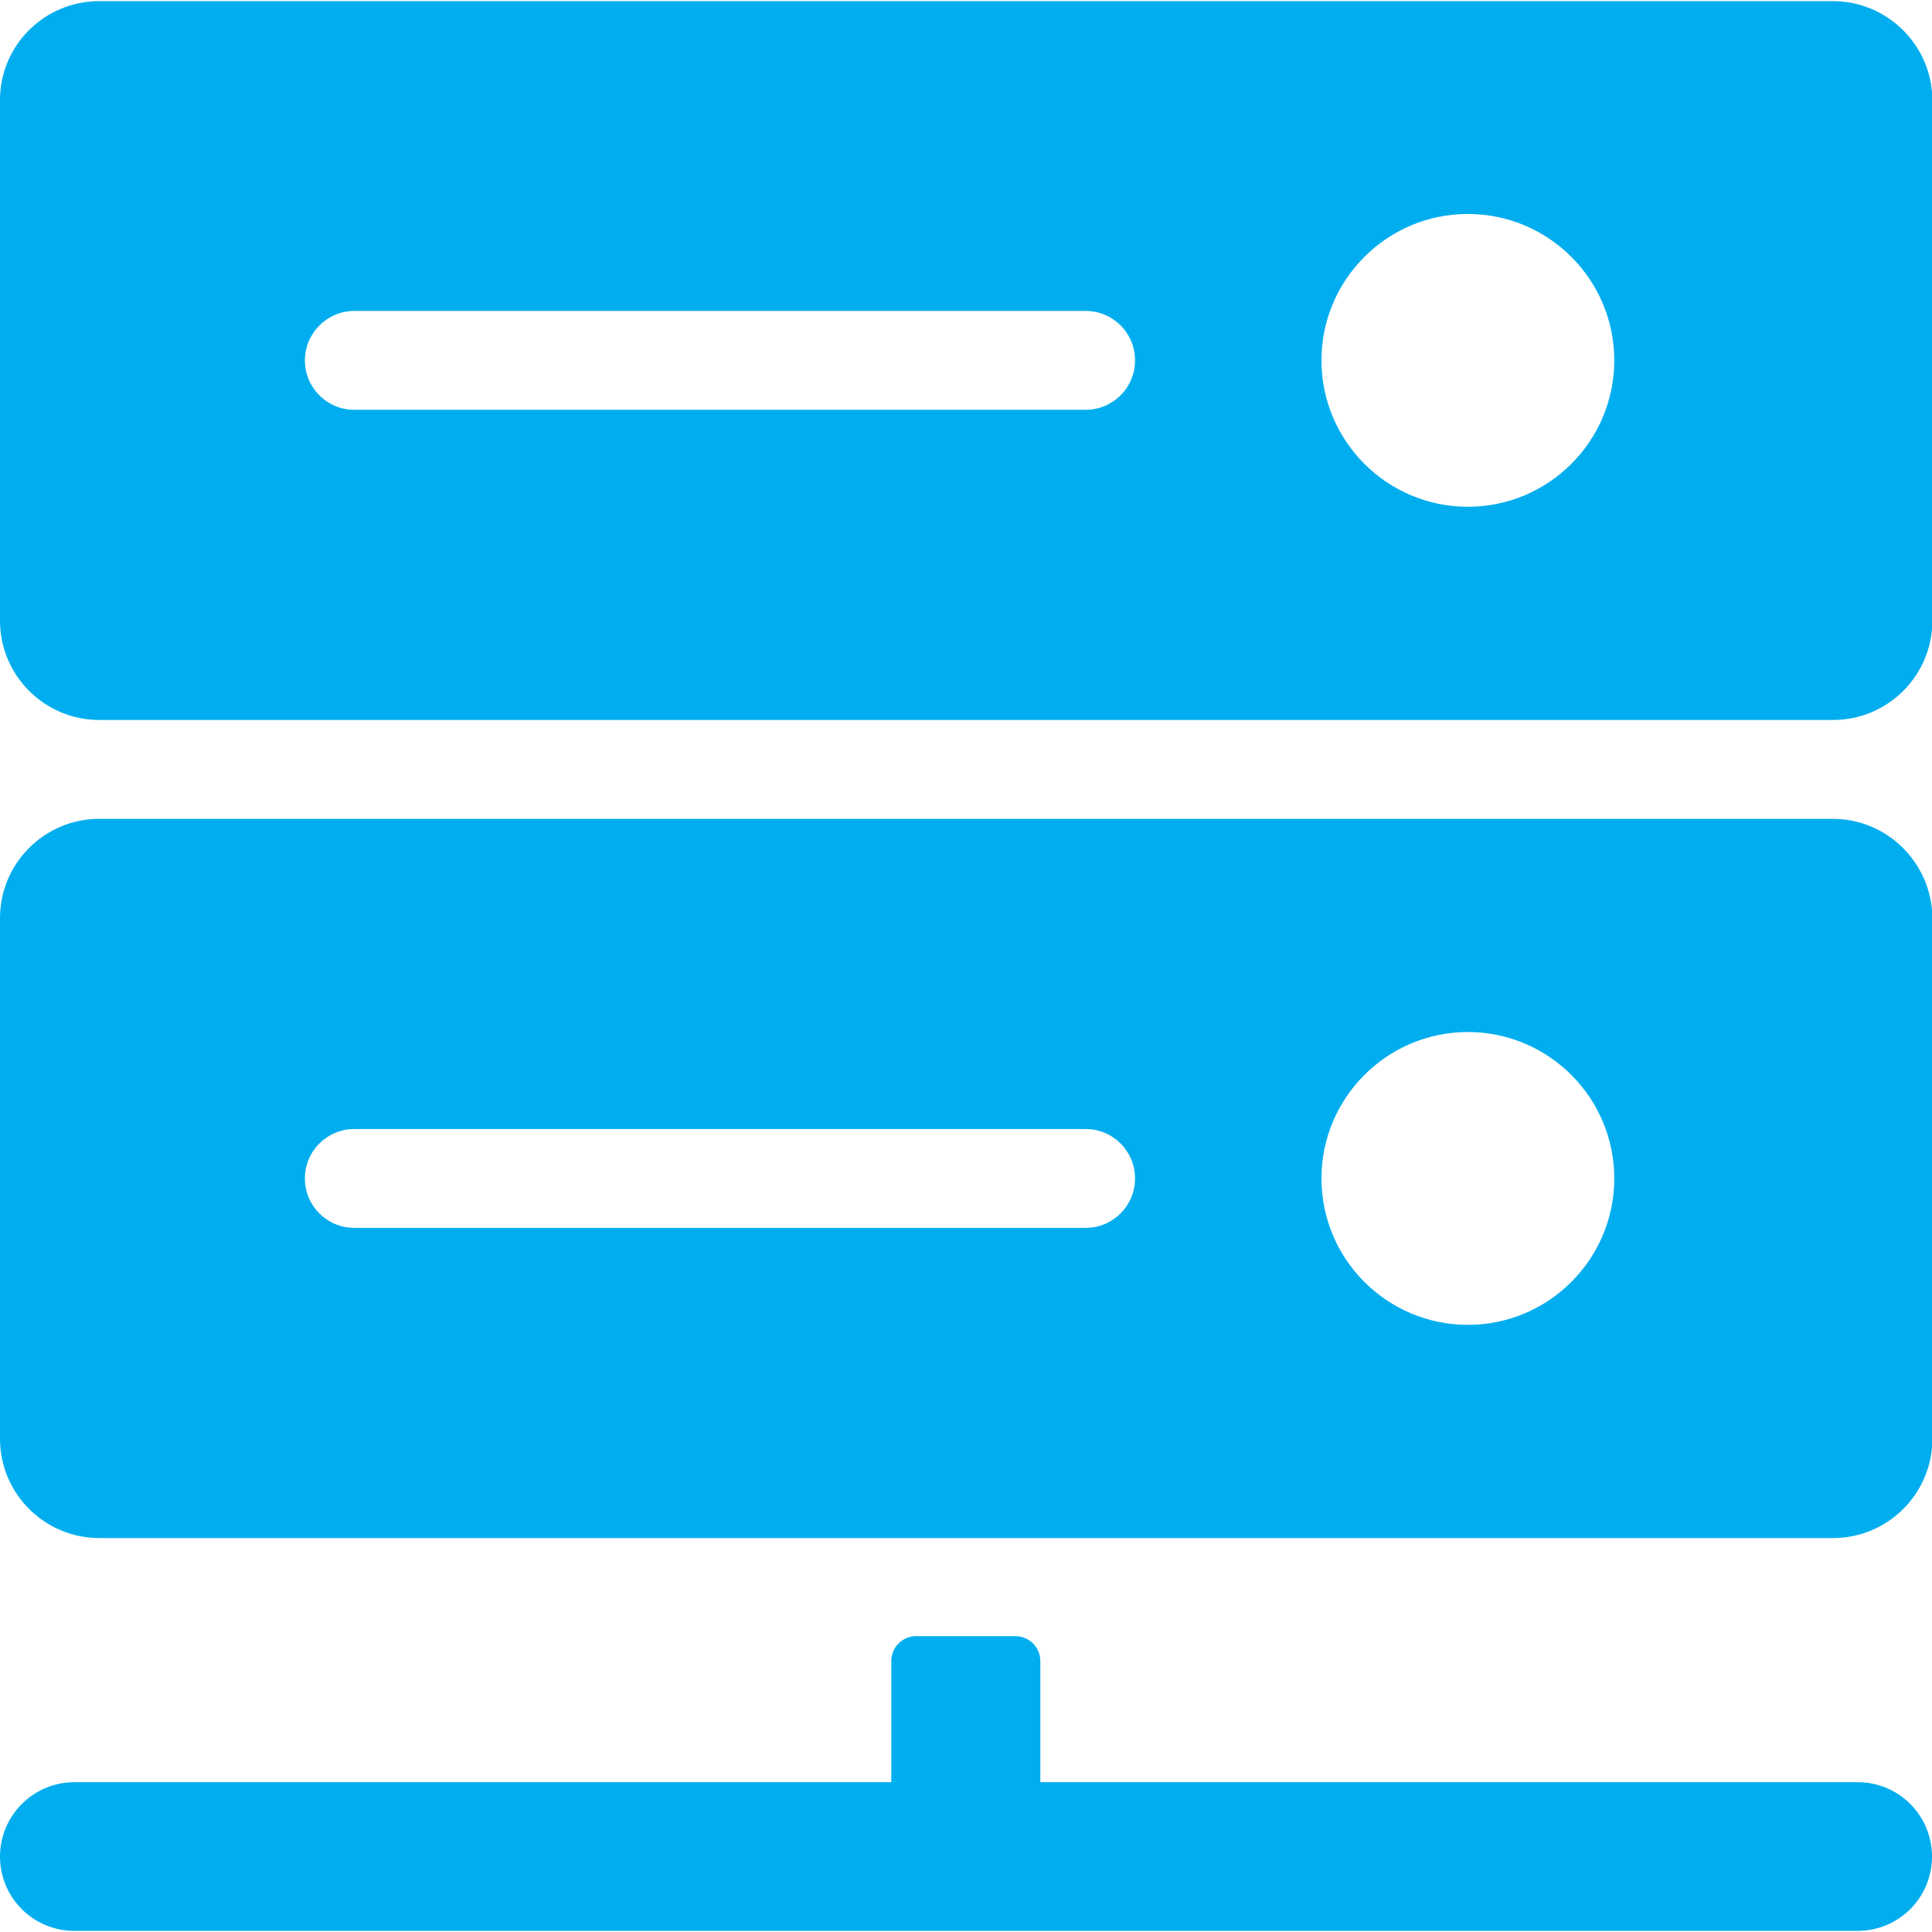
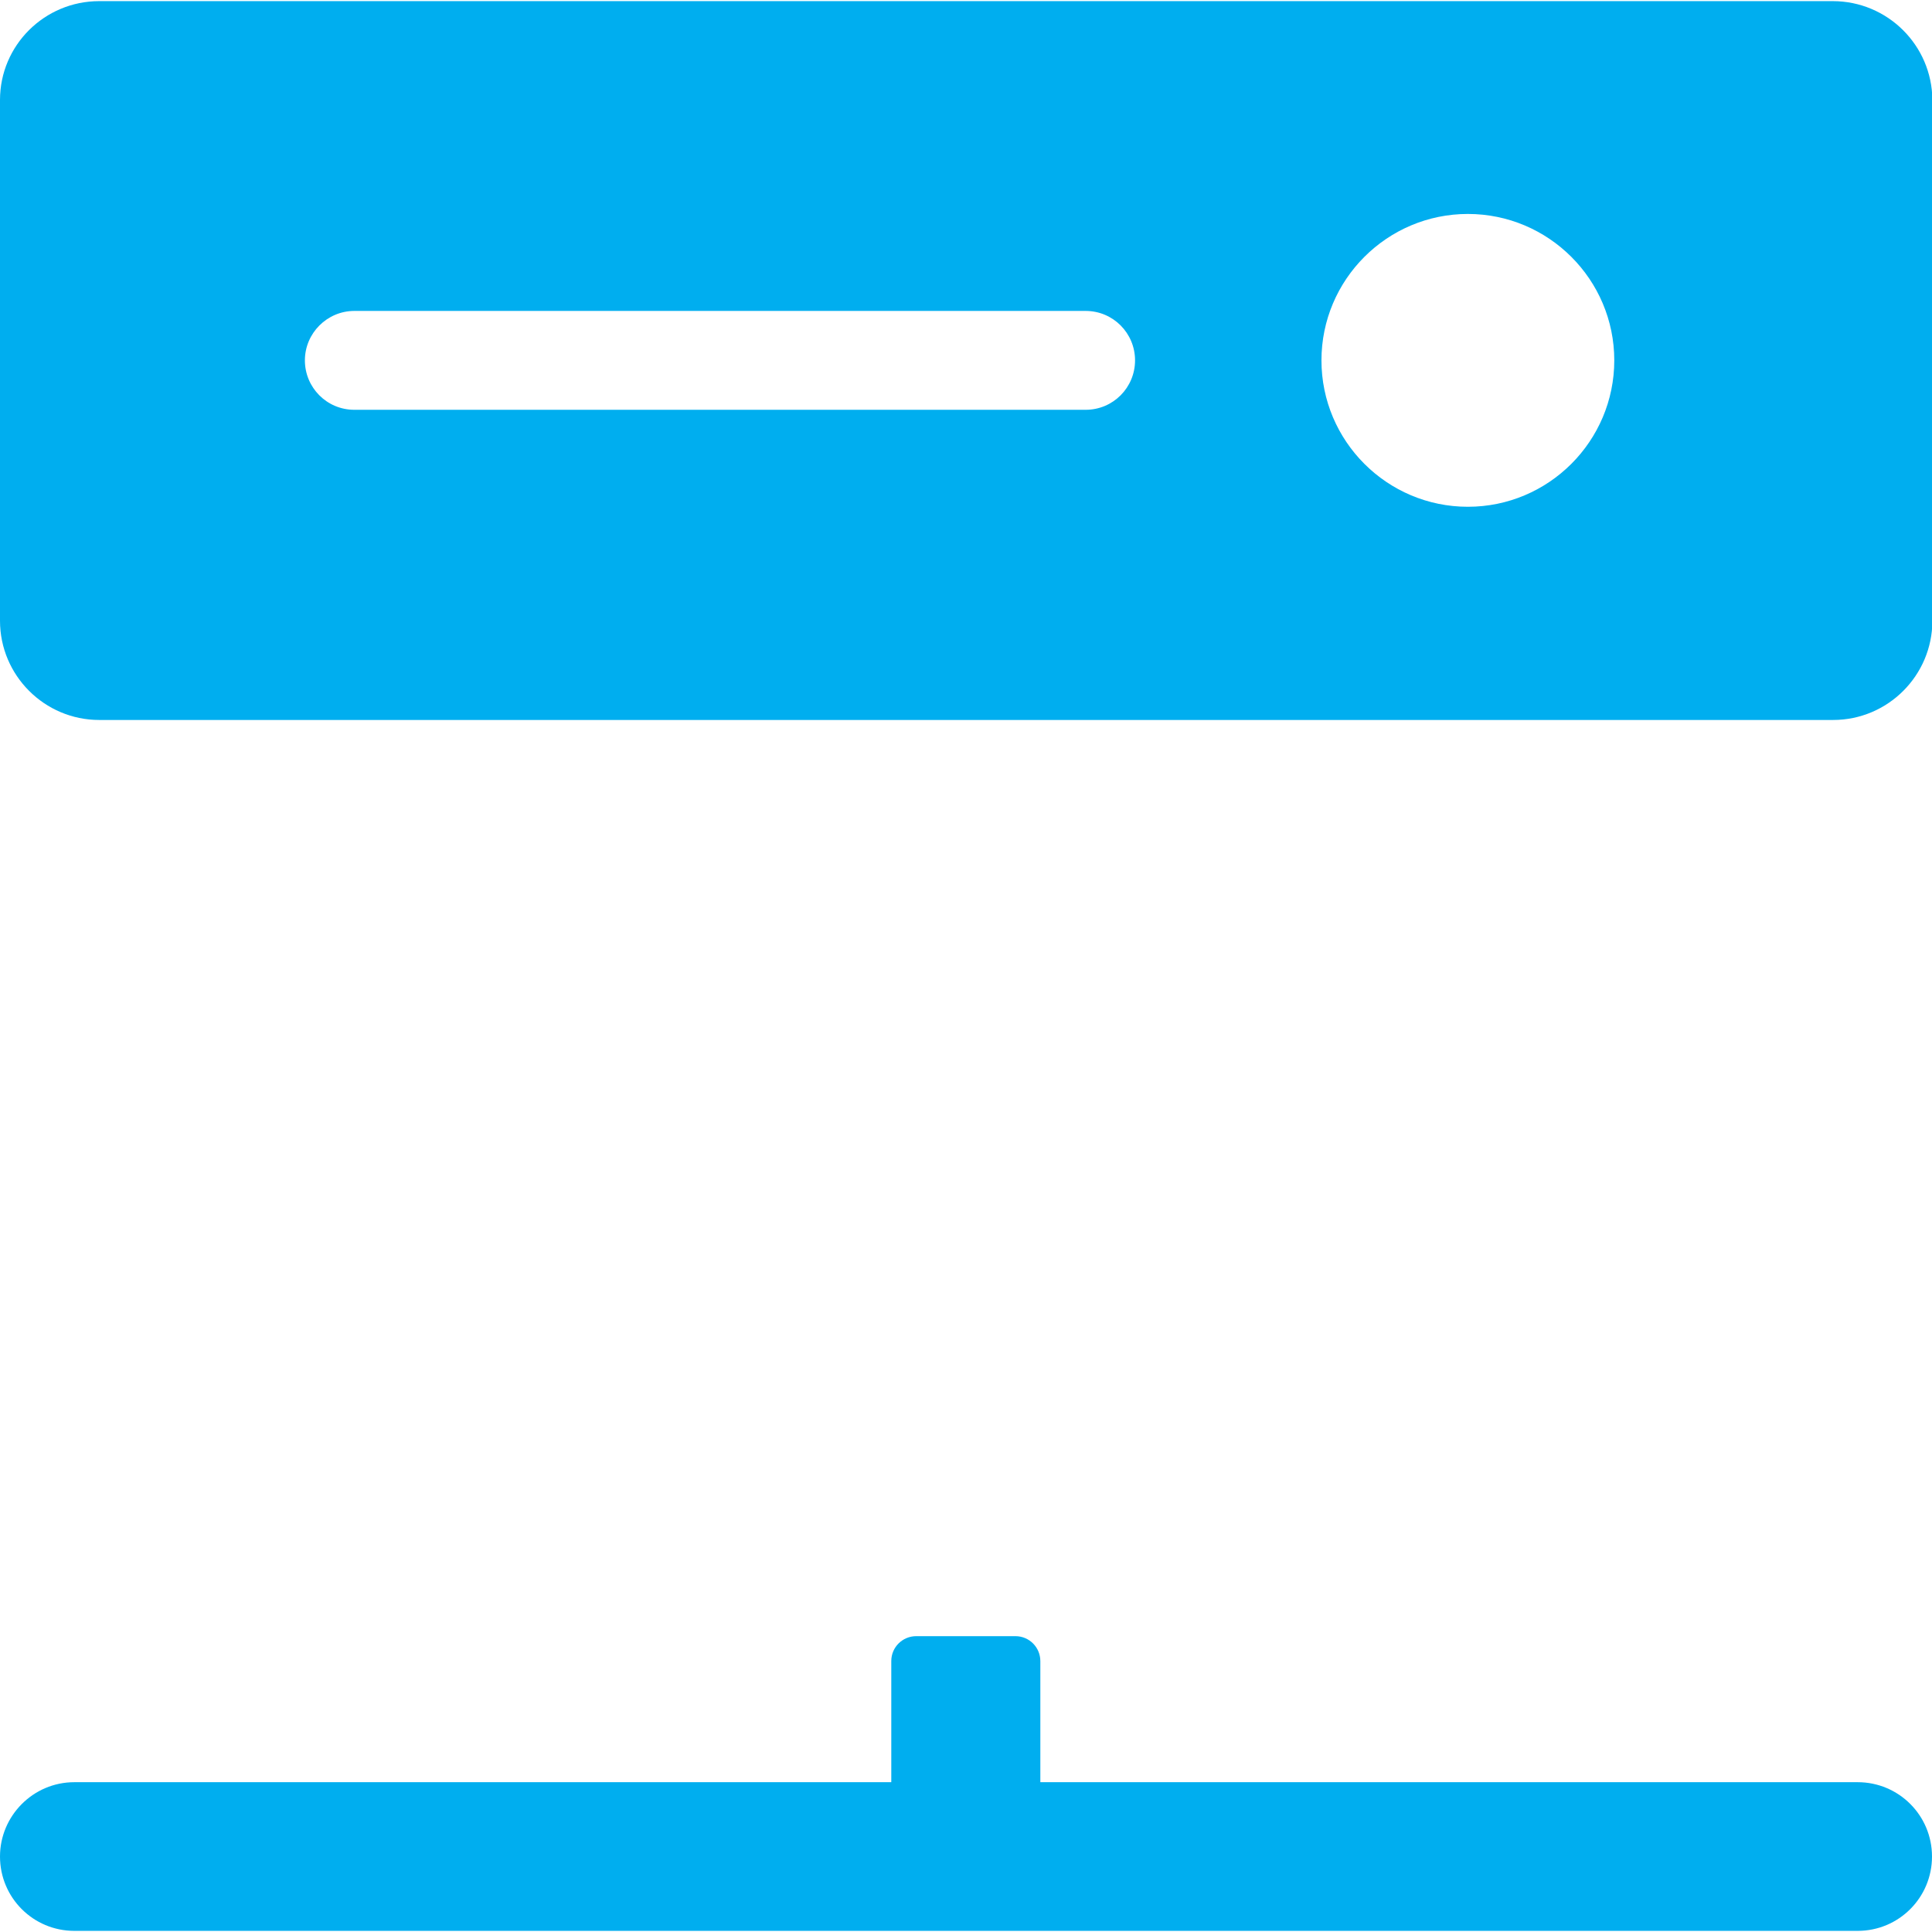
<svg xmlns="http://www.w3.org/2000/svg" version="1.1" id="Layer_1" x="0px" y="0px" viewBox="0 0 512 512" style="enable-background:new 0 0 512 512;" xml:space="preserve">
  <style type="text/css">
	.st0{fill:#00AEEF;}
</style>
  <g>
    <g>
      <g>
        <path class="st0" d="M485.7,0.3H26.3C11.8,0.3,0,12,0,26.5v138c0,14.5,11.8,26.3,26.3,26.3h459.5c14.5,0,26.3-11.8,26.3-26.3     v-138C512,12,500.2,0.3,485.7,0.3z M287.7,108.6H93.9c-7.3,0-13.1-5.9-13.1-13.1s5.9-13.1,13.1-13.1h193.8     c7.3,0,13.1,5.9,13.1,13.1S295,108.6,287.7,108.6z M389,134.3c-21.4,0-38.8-17.4-38.8-38.8c0-21.4,17.4-38.8,38.8-38.8     c21.4,0,38.8,17.4,38.8,38.8S410.4,134.3,389,134.3z" />
        <path class="st0" d="M492.3,472.3H275.7v-32.1c0-3.6-2.9-6.6-6.6-6.6h-26.3c-3.6,0-6.6,2.9-6.6,6.6v32.1H19.7     C8.8,472.3,0,481.2,0,492c0,10.9,8.8,19.7,19.7,19.7h472.6c10.9,0,19.7-8.8,19.7-19.7S503.2,472.3,492.3,472.3z" />
-         <path class="st0" d="M485.7,217H26.3C11.8,217,0,228.8,0,243.3v138c0,14.5,11.8,26.3,26.3,26.3h459.5c14.5,0,26.3-11.8,26.3-26.3     v-138C512,228.8,500.2,217,485.7,217z M287.7,325.4H93.9c-7.3,0-13.1-5.9-13.1-13.1c0-7.3,5.9-13.1,13.1-13.1h193.8     c7.3,0,13.1,5.9,13.1,13.1S295,325.4,287.7,325.4z M389,351.1c-21.4,0-38.8-17.4-38.8-38.8c0-21.4,17.4-38.8,38.8-38.8     c21.4,0,38.8,17.4,38.8,38.8S410.4,351.1,389,351.1z" />
      </g>
    </g>
  </g>
</svg>